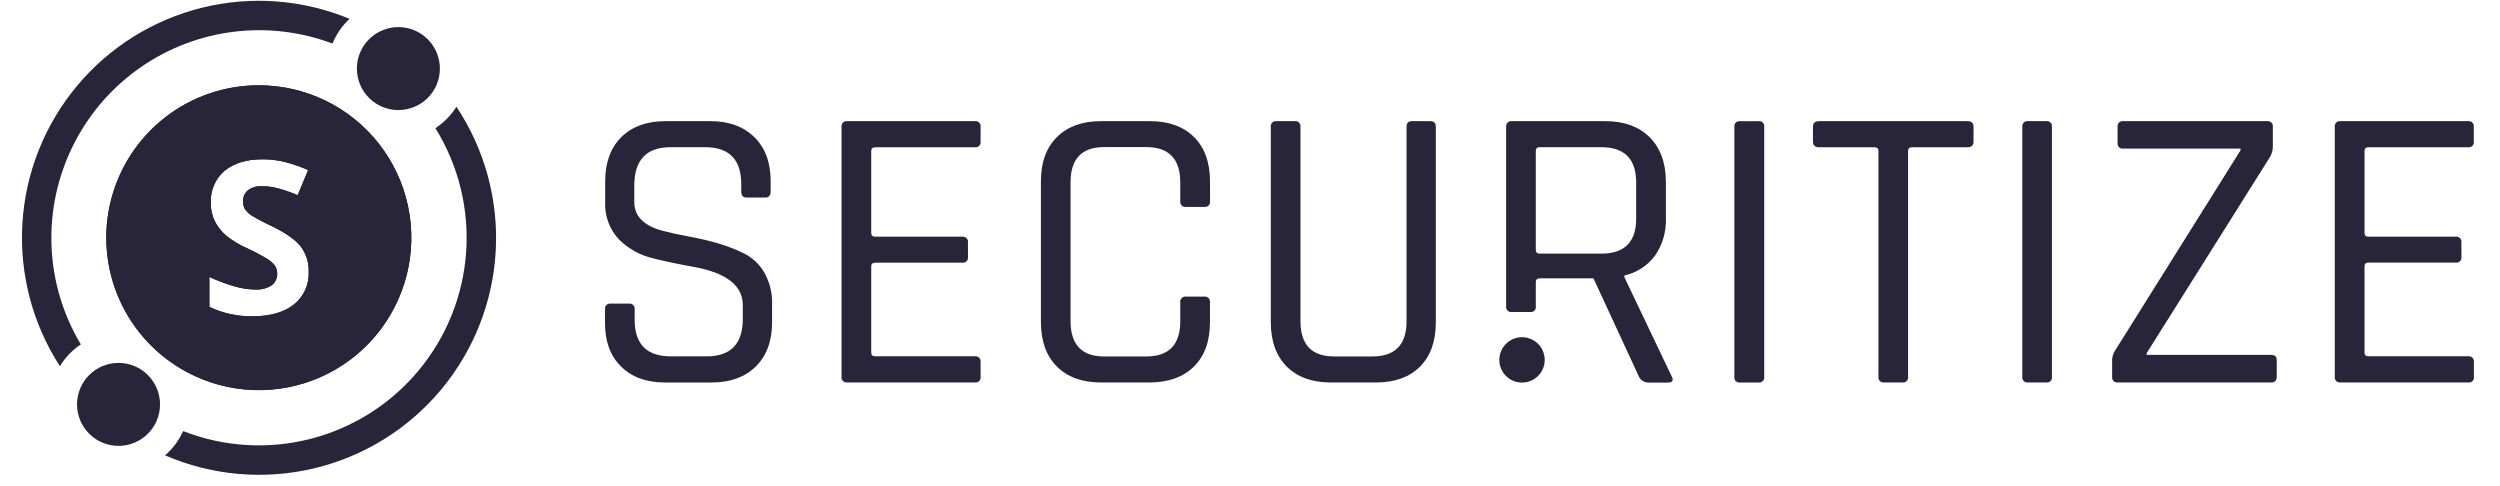
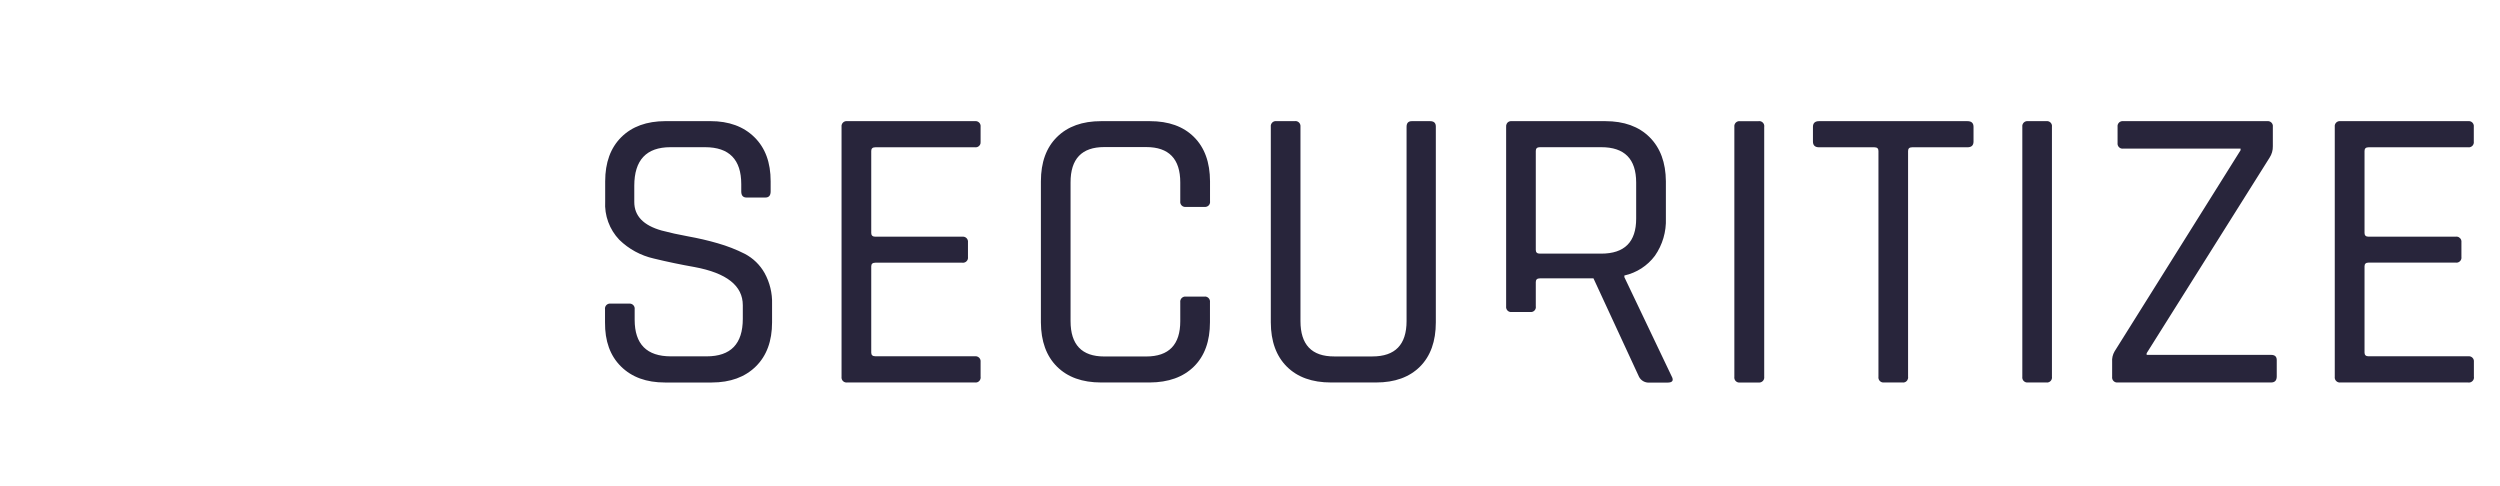
<svg xmlns="http://www.w3.org/2000/svg" width="139" height="27" viewBox="0 0 139 27" fill="none">
-   <path d="M2.856 13.221C2.857 11.354 3.312 9.514 4.18 7.861C5.048 6.207 6.304 4.789 7.841 3.727C9.378 2.666 11.149 1.992 13.004 1.765C14.858 1.538 16.739 1.764 18.487 2.423C18.698 1.9 19.022 1.43 19.436 1.047C16.841 -0.028 13.971 -0.245 11.244 0.426C8.517 1.098 6.076 2.623 4.277 4.78C2.479 6.936 1.417 9.611 1.246 12.414C1.075 15.216 1.805 18 3.329 20.358C3.626 19.876 4.024 19.462 4.495 19.148C3.421 17.357 2.854 15.309 2.856 13.221ZM25.377 5.933C25.078 6.41 24.679 6.819 24.208 7.126C25.487 9.187 26.085 11.598 25.917 14.017C25.749 16.436 24.823 18.741 23.271 20.605C21.719 22.468 19.619 23.796 17.27 24.4C14.92 25.003 12.44 24.852 10.181 23.968C9.951 24.485 9.608 24.946 9.177 25.317C11.785 26.445 14.688 26.699 17.452 26.043C20.217 25.386 22.695 23.854 24.517 21.674C26.34 19.494 27.408 16.783 27.563 13.947C27.718 11.11 26.951 8.3 25.377 5.934V5.933ZM22.15 6.12C22.762 6.12 23.349 5.877 23.782 5.445C24.215 5.012 24.458 4.425 24.458 3.813C24.458 3.201 24.215 2.614 23.782 2.182C23.349 1.749 22.762 1.506 22.15 1.506C21.538 1.506 20.951 1.749 20.518 2.182C20.086 2.614 19.843 3.201 19.843 3.813C19.843 4.425 20.086 5.012 20.518 5.445C20.951 5.877 21.538 6.12 22.15 6.12ZM6.591 24.791C7.203 24.791 7.79 24.548 8.222 24.116C8.655 23.683 8.898 23.096 8.898 22.484C8.898 21.872 8.655 21.285 8.222 20.853C7.79 20.42 7.203 20.177 6.591 20.177C5.978 20.177 5.391 20.42 4.959 20.853C4.526 21.285 4.283 21.872 4.283 22.484C4.283 23.096 4.526 23.683 4.959 24.116C5.391 24.548 5.978 24.791 6.591 24.791Z" fill="#28253B" />
-   <path d="M14.396 4.742C12.505 4.739 10.667 5.369 9.175 6.531C7.683 7.693 6.623 9.32 6.163 11.154C5.703 12.988 5.87 14.923 6.637 16.651C7.405 18.379 8.728 19.801 10.397 20.691C11.533 21.298 12.793 21.638 14.08 21.686C15.368 21.734 16.649 21.487 17.827 20.965C19.005 20.444 20.049 19.66 20.879 18.675C21.708 17.689 22.302 16.528 22.616 15.278C22.929 14.029 22.954 12.725 22.687 11.464C22.421 10.204 21.87 9.021 21.078 8.006C20.285 6.99 19.271 6.168 18.114 5.603C16.956 5.038 15.685 4.742 14.396 4.742ZM16.35 16.923C15.796 17.364 15.029 17.585 14.047 17.585C13.216 17.598 12.393 17.42 11.642 17.064V15.399C12.111 15.617 12.599 15.798 13.098 15.94C13.452 16.038 13.818 16.091 14.185 16.098C14.505 16.118 14.824 16.039 15.096 15.87C15.201 15.793 15.284 15.691 15.339 15.573C15.394 15.455 15.419 15.325 15.411 15.195C15.413 15.037 15.364 14.882 15.273 14.752C15.154 14.607 15.011 14.485 14.849 14.39C14.492 14.173 14.122 13.977 13.742 13.804C13.323 13.621 12.93 13.384 12.573 13.099C12.318 12.88 12.107 12.615 11.953 12.317C11.792 11.993 11.713 11.636 11.721 11.274C11.705 10.94 11.765 10.607 11.897 10.3C12.028 9.992 12.229 9.719 12.482 9.501C13.004 9.073 13.698 8.857 14.595 8.857C15.021 8.855 15.444 8.906 15.857 9.013C16.292 9.125 16.72 9.274 17.132 9.455L16.551 10.851C16.185 10.695 15.809 10.566 15.426 10.463C15.14 10.391 14.847 10.355 14.553 10.354C14.272 10.335 13.994 10.42 13.77 10.591C13.683 10.669 13.615 10.765 13.57 10.872C13.525 10.979 13.505 11.095 13.51 11.212C13.507 11.358 13.545 11.503 13.622 11.628C13.714 11.765 13.833 11.882 13.971 11.971C14.332 12.19 14.706 12.389 15.091 12.564C15.882 12.946 16.427 13.326 16.722 13.707C17.023 14.112 17.18 14.606 17.163 15.11C17.179 15.454 17.114 15.798 16.973 16.112C16.831 16.427 16.618 16.706 16.35 16.923Z" fill="#28253B" />
-   <path d="M14.396 4.742C12.505 4.739 10.667 5.369 9.175 6.531C7.683 7.693 6.623 9.32 6.163 11.154C5.703 12.988 5.87 14.923 6.637 16.651C7.405 18.379 8.728 19.801 10.397 20.691C11.533 21.298 12.793 21.638 14.08 21.686C15.368 21.734 16.649 21.487 17.827 20.965C19.005 20.444 20.049 19.66 20.879 18.675C21.708 17.689 22.302 16.528 22.616 15.278C22.929 14.029 22.954 12.725 22.687 11.464C22.421 10.204 21.87 9.021 21.078 8.006C20.285 6.99 19.271 6.168 18.114 5.603C16.956 5.038 15.685 4.742 14.396 4.742ZM16.35 16.923C15.796 17.364 15.029 17.585 14.047 17.585C13.216 17.598 12.393 17.42 11.642 17.064V15.399C12.111 15.617 12.599 15.798 13.098 15.94C13.452 16.038 13.818 16.091 14.185 16.098C14.505 16.118 14.824 16.039 15.096 15.87C15.201 15.793 15.284 15.691 15.339 15.573C15.394 15.455 15.419 15.325 15.411 15.195C15.413 15.037 15.364 14.882 15.273 14.752C15.154 14.607 15.011 14.485 14.849 14.39C14.492 14.173 14.122 13.977 13.742 13.804C13.323 13.621 12.93 13.384 12.573 13.099C12.318 12.88 12.107 12.615 11.953 12.317C11.792 11.993 11.713 11.636 11.721 11.274C11.705 10.94 11.765 10.607 11.897 10.3C12.028 9.992 12.229 9.719 12.482 9.501C13.004 9.073 13.698 8.857 14.595 8.857C15.021 8.855 15.444 8.906 15.857 9.013C16.292 9.125 16.72 9.274 17.132 9.455L16.551 10.851C16.185 10.695 15.809 10.566 15.426 10.463C15.14 10.391 14.847 10.355 14.553 10.354C14.272 10.335 13.994 10.42 13.77 10.591C13.683 10.669 13.615 10.765 13.57 10.872C13.525 10.979 13.505 11.095 13.51 11.212C13.507 11.358 13.545 11.503 13.622 11.628C13.714 11.765 13.833 11.882 13.971 11.971C14.332 12.19 14.706 12.389 15.091 12.564C15.882 12.946 16.427 13.326 16.722 13.707C17.023 14.112 17.18 14.606 17.163 15.11C17.179 15.454 17.114 15.798 16.973 16.112C16.831 16.427 16.618 16.706 16.35 16.923Z" fill="#28253B" />
-   <path d="M84.56 21.27C84.731 21.279 84.901 21.253 85.062 21.194C85.222 21.134 85.369 21.043 85.493 20.925C85.617 20.807 85.716 20.665 85.784 20.508C85.851 20.351 85.886 20.181 85.886 20.01C85.886 19.839 85.851 19.67 85.784 19.512C85.716 19.355 85.617 19.213 85.493 19.095C85.369 18.977 85.222 18.886 85.062 18.827C84.901 18.767 84.731 18.741 84.56 18.75C84.237 18.767 83.932 18.906 83.709 19.141C83.487 19.375 83.362 19.687 83.362 20.01C83.362 20.334 83.487 20.645 83.709 20.879C83.932 21.114 84.237 21.254 84.56 21.27Z" fill="#28253B" />
  <path d="M33.639 17.921V17.196C33.632 17.153 33.636 17.11 33.65 17.068C33.664 17.027 33.687 16.99 33.718 16.959C33.749 16.929 33.787 16.906 33.828 16.892C33.87 16.879 33.913 16.875 33.956 16.882H34.974C35.017 16.876 35.06 16.881 35.101 16.895C35.142 16.909 35.179 16.932 35.209 16.963C35.239 16.993 35.262 17.03 35.276 17.071C35.289 17.112 35.293 17.155 35.287 17.198V17.779C35.287 19.135 35.959 19.813 37.299 19.813H39.29C40.631 19.813 41.3 19.118 41.3 17.727V16.971C41.3 15.886 40.404 15.179 38.612 14.847C37.862 14.715 37.108 14.558 36.35 14.374C35.626 14.21 34.961 13.849 34.431 13.33C34.161 13.046 33.952 12.711 33.818 12.343C33.683 11.976 33.625 11.585 33.648 11.194V10.081C33.648 9.038 33.947 8.22 34.543 7.627C35.139 7.034 35.956 6.738 36.994 6.735H39.503C40.526 6.735 41.339 7.033 41.944 7.627C42.55 8.222 42.85 9.04 42.848 10.081V10.644C42.848 10.871 42.749 10.983 42.552 10.983H41.509C41.313 10.983 41.214 10.871 41.214 10.644V10.239C41.214 8.872 40.544 8.185 39.205 8.184H37.277C35.937 8.184 35.266 8.9 35.266 10.329V11.232C35.266 12.002 35.77 12.53 36.782 12.816C37.233 12.936 37.73 13.047 38.272 13.145C38.824 13.244 39.373 13.371 39.91 13.527C40.428 13.676 40.931 13.87 41.412 14.114C41.873 14.356 42.254 14.725 42.509 15.178C42.8 15.704 42.946 16.302 42.927 16.903V17.921C42.927 18.965 42.626 19.782 42.023 20.375C41.42 20.968 40.603 21.266 39.574 21.267H36.968C35.941 21.267 35.128 20.971 34.526 20.375C33.925 19.782 33.629 18.963 33.639 17.921ZM54.204 21.266H47.108C47.065 21.272 47.021 21.268 46.979 21.254C46.938 21.241 46.9 21.218 46.869 21.187C46.838 21.156 46.815 21.118 46.801 21.077C46.788 21.035 46.784 20.991 46.79 20.948V7.051C46.784 7.008 46.789 6.964 46.803 6.923C46.816 6.882 46.84 6.845 46.871 6.814C46.901 6.784 46.939 6.761 46.98 6.747C47.021 6.734 47.065 6.73 47.108 6.736H54.204C54.247 6.73 54.291 6.734 54.332 6.748C54.373 6.762 54.411 6.785 54.441 6.815C54.472 6.846 54.495 6.883 54.509 6.925C54.523 6.966 54.527 7.009 54.521 7.052V7.871C54.53 7.936 54.517 8.002 54.482 8.058C54.448 8.114 54.395 8.156 54.333 8.177C54.291 8.191 54.248 8.195 54.204 8.189H48.67C48.516 8.189 48.441 8.256 48.441 8.391V12.956C48.441 13.091 48.518 13.16 48.668 13.16H53.504C53.547 13.155 53.59 13.159 53.631 13.172C53.671 13.186 53.708 13.209 53.739 13.239C53.769 13.27 53.792 13.306 53.806 13.347C53.82 13.387 53.824 13.431 53.819 13.473V14.288C53.825 14.331 53.821 14.375 53.808 14.417C53.794 14.458 53.771 14.495 53.74 14.526C53.71 14.557 53.672 14.58 53.631 14.594C53.59 14.608 53.546 14.612 53.503 14.606H48.668C48.516 14.606 48.441 14.674 48.441 14.81V19.606C48.441 19.741 48.518 19.808 48.668 19.808H54.204C54.248 19.803 54.291 19.807 54.333 19.822C54.374 19.836 54.411 19.86 54.442 19.89C54.472 19.921 54.495 19.958 54.509 19.999C54.522 20.04 54.526 20.083 54.521 20.126V20.938C54.532 21.004 54.52 21.072 54.486 21.13C54.453 21.188 54.399 21.232 54.336 21.254C54.294 21.268 54.249 21.272 54.204 21.266ZM63.923 21.266H61.222C60.177 21.266 59.36 20.973 58.769 20.385C58.178 19.797 57.879 18.975 57.874 17.921V10.082C57.874 9.027 58.173 8.205 58.769 7.617C59.365 7.029 60.182 6.736 61.22 6.736H63.933C64.976 6.736 65.794 7.029 66.384 7.617C66.977 8.205 67.274 9.027 67.277 10.081V11.187C67.287 11.252 67.273 11.319 67.239 11.375C67.204 11.431 67.15 11.472 67.087 11.492C67.046 11.506 67.002 11.51 66.959 11.504H65.941C65.898 11.51 65.854 11.507 65.812 11.493C65.771 11.48 65.733 11.457 65.702 11.426C65.671 11.395 65.648 11.357 65.634 11.316C65.62 11.275 65.617 11.23 65.623 11.187V10.143C65.623 8.833 64.99 8.177 63.727 8.177H61.398C60.146 8.177 59.52 8.833 59.523 10.145V17.852C59.523 19.166 60.149 19.821 61.398 19.82H63.727C64.992 19.82 65.625 19.164 65.623 17.854V16.809C65.617 16.766 65.621 16.722 65.635 16.681C65.649 16.64 65.672 16.602 65.703 16.571C65.734 16.54 65.771 16.517 65.812 16.503C65.854 16.489 65.898 16.484 65.941 16.49H66.959C67.002 16.484 67.046 16.488 67.087 16.502C67.128 16.517 67.166 16.54 67.196 16.571C67.227 16.602 67.25 16.64 67.263 16.681C67.276 16.723 67.28 16.766 67.274 16.809V17.914C67.274 18.972 66.977 19.793 66.382 20.38C65.788 20.966 64.967 21.261 63.923 21.266ZM78.496 6.736H79.514C79.725 6.736 79.832 6.835 79.832 7.033V17.921C79.832 18.978 79.537 19.798 78.951 20.385C78.363 20.971 77.549 21.266 76.51 21.266H74.001C72.957 21.266 72.139 20.973 71.548 20.385C70.959 19.797 70.659 18.977 70.657 17.921V7.052C70.651 7.009 70.654 6.966 70.668 6.925C70.682 6.883 70.705 6.846 70.735 6.815C70.766 6.784 70.803 6.761 70.844 6.747C70.885 6.733 70.929 6.729 70.972 6.735H71.99C72.054 6.725 72.12 6.739 72.176 6.774C72.231 6.808 72.273 6.862 72.293 6.924C72.307 6.965 72.311 7.008 72.306 7.051V17.854C72.306 19.164 72.93 19.82 74.18 19.818H76.305C77.572 19.818 78.205 19.163 78.205 17.852V7.051C78.205 6.843 78.302 6.736 78.496 6.736ZM85.074 17.346H84.057C83.993 17.357 83.926 17.343 83.87 17.309C83.814 17.274 83.773 17.221 83.753 17.159C83.739 17.118 83.735 17.074 83.741 17.032V7.052C83.733 6.988 83.747 6.922 83.781 6.867C83.815 6.811 83.867 6.769 83.929 6.748C83.97 6.734 84.014 6.73 84.057 6.736H89.254C90.299 6.736 91.119 7.033 91.717 7.627C92.315 8.223 92.616 9.04 92.623 10.081V12.138C92.651 12.88 92.437 13.613 92.012 14.222C91.596 14.779 90.994 15.167 90.315 15.318V15.41L92.938 20.91C93.073 21.152 92.997 21.272 92.714 21.272H91.696C91.581 21.279 91.466 21.252 91.366 21.195C91.266 21.139 91.184 21.054 91.131 20.953L88.597 15.477H85.616C85.466 15.477 85.39 15.545 85.39 15.681V17.027C85.398 17.07 85.395 17.115 85.382 17.157C85.369 17.199 85.346 17.237 85.315 17.268C85.284 17.3 85.246 17.323 85.204 17.337C85.162 17.35 85.117 17.354 85.074 17.346ZM85.617 14.102H89.027C90.323 14.102 90.971 13.455 90.971 12.159V10.15C90.971 8.837 90.323 8.182 89.027 8.184H85.617C85.466 8.184 85.39 8.251 85.39 8.388V13.9C85.39 14.035 85.466 14.102 85.617 14.102ZM98.09 7.052V20.949C98.096 20.992 98.091 21.036 98.078 21.078C98.064 21.119 98.04 21.156 98.01 21.187C97.979 21.217 97.942 21.241 97.9 21.255C97.859 21.269 97.815 21.273 97.772 21.267H96.756C96.712 21.275 96.667 21.272 96.624 21.259C96.582 21.246 96.543 21.223 96.511 21.192C96.479 21.161 96.455 21.123 96.441 21.081C96.427 21.038 96.423 20.993 96.43 20.949V7.051C96.424 7.008 96.429 6.965 96.443 6.924C96.457 6.884 96.48 6.847 96.51 6.817C96.54 6.787 96.577 6.764 96.618 6.75C96.659 6.736 96.702 6.732 96.744 6.738H97.762C97.806 6.73 97.851 6.732 97.894 6.744C97.936 6.757 97.975 6.779 98.007 6.81C98.039 6.841 98.064 6.878 98.079 6.92C98.093 6.962 98.098 7.007 98.092 7.051L98.09 7.052ZM105.775 21.266H104.757C104.714 21.271 104.67 21.267 104.629 21.253C104.588 21.239 104.55 21.216 104.52 21.185C104.489 21.154 104.467 21.117 104.453 21.076C104.439 21.034 104.436 20.991 104.442 20.948V8.391C104.442 8.256 104.366 8.189 104.215 8.189H101.139C100.915 8.189 100.8 8.082 100.8 7.871V7.051C100.8 6.843 100.915 6.736 101.139 6.736H109.389C109.616 6.736 109.728 6.843 109.728 7.052V7.871C109.728 8.082 109.616 8.189 109.389 8.189H106.316C106.165 8.189 106.089 8.256 106.089 8.393V20.948C106.099 21.012 106.085 21.078 106.051 21.134C106.017 21.19 105.965 21.233 105.903 21.254C105.862 21.268 105.818 21.272 105.775 21.266ZM114.088 7.051V20.949C114.097 21.014 114.084 21.079 114.05 21.135C114.016 21.191 113.964 21.233 113.902 21.254C113.861 21.268 113.817 21.272 113.774 21.266H112.756C112.713 21.271 112.669 21.267 112.628 21.253C112.587 21.239 112.55 21.216 112.519 21.185C112.488 21.154 112.466 21.117 112.452 21.076C112.438 21.034 112.435 20.991 112.441 20.948V7.051C112.435 7.008 112.439 6.965 112.453 6.924C112.467 6.883 112.49 6.846 112.52 6.816C112.551 6.785 112.588 6.762 112.629 6.748C112.669 6.735 112.713 6.73 112.756 6.736H113.774C113.816 6.73 113.86 6.734 113.901 6.747C113.942 6.761 113.98 6.784 114.01 6.814C114.041 6.845 114.064 6.882 114.077 6.923C114.091 6.964 114.095 7.008 114.088 7.051ZM117.435 20.949V20.126C117.418 19.921 117.466 19.715 117.57 19.538L124.576 8.353V8.263H118.055C118.012 8.269 117.968 8.265 117.926 8.252C117.885 8.238 117.847 8.215 117.817 8.184C117.786 8.154 117.762 8.116 117.749 8.075C117.735 8.034 117.731 7.99 117.737 7.947V7.052C117.731 7.009 117.735 6.966 117.749 6.924C117.763 6.883 117.787 6.846 117.817 6.815C117.848 6.785 117.886 6.762 117.927 6.748C117.968 6.734 118.012 6.73 118.055 6.736H126.054C126.097 6.73 126.14 6.734 126.181 6.748C126.222 6.762 126.259 6.785 126.29 6.815C126.321 6.845 126.344 6.883 126.358 6.923C126.372 6.964 126.376 7.008 126.37 7.051V8.131C126.375 8.356 126.312 8.577 126.189 8.765L119.353 19.639V19.731H126.271C126.482 19.731 126.587 19.826 126.587 20.022V20.928C126.587 21.152 126.482 21.266 126.271 21.266H117.75C117.707 21.271 117.663 21.267 117.622 21.253C117.581 21.239 117.544 21.216 117.513 21.185C117.483 21.154 117.46 21.117 117.446 21.076C117.433 21.034 117.429 20.991 117.435 20.948V20.949ZM137.23 21.266H130.136C130.092 21.272 130.048 21.268 130.006 21.255C129.964 21.241 129.926 21.218 129.895 21.187C129.863 21.157 129.84 21.119 129.825 21.077C129.811 21.036 129.807 20.991 129.813 20.948V7.051C129.807 7.008 129.811 6.964 129.825 6.923C129.839 6.882 129.862 6.845 129.893 6.814C129.924 6.784 129.962 6.761 130.003 6.747C130.044 6.734 130.088 6.73 130.131 6.736H137.224C137.267 6.73 137.311 6.733 137.353 6.747C137.394 6.76 137.432 6.783 137.463 6.814C137.494 6.845 137.517 6.882 137.531 6.924C137.545 6.965 137.549 7.009 137.543 7.052V7.871C137.549 7.914 137.545 7.958 137.531 8C137.517 8.041 137.494 8.079 137.463 8.11C137.432 8.14 137.394 8.164 137.353 8.177C137.311 8.191 137.267 8.195 137.224 8.189H131.692C131.544 8.189 131.468 8.256 131.468 8.391V12.956C131.468 13.091 131.544 13.16 131.692 13.16H136.53C136.595 13.149 136.662 13.161 136.719 13.194C136.775 13.228 136.819 13.28 136.842 13.341C136.856 13.383 136.86 13.427 136.855 13.47V14.283C136.862 14.326 136.858 14.37 136.845 14.411C136.831 14.453 136.808 14.49 136.777 14.52C136.747 14.552 136.709 14.576 136.668 14.59C136.626 14.604 136.582 14.608 136.538 14.601H131.692C131.544 14.601 131.468 14.669 131.468 14.805V19.606C131.468 19.741 131.544 19.81 131.692 19.81H137.23C137.273 19.803 137.317 19.807 137.359 19.821C137.4 19.835 137.438 19.858 137.468 19.888C137.499 19.919 137.523 19.956 137.536 19.998C137.55 20.039 137.554 20.083 137.548 20.126V20.938C137.556 20.982 137.554 21.028 137.541 21.071C137.528 21.114 137.504 21.153 137.472 21.185C137.441 21.217 137.403 21.241 137.361 21.255C137.319 21.27 137.274 21.274 137.23 21.267V21.266Z" fill="#28253B" />
</svg>